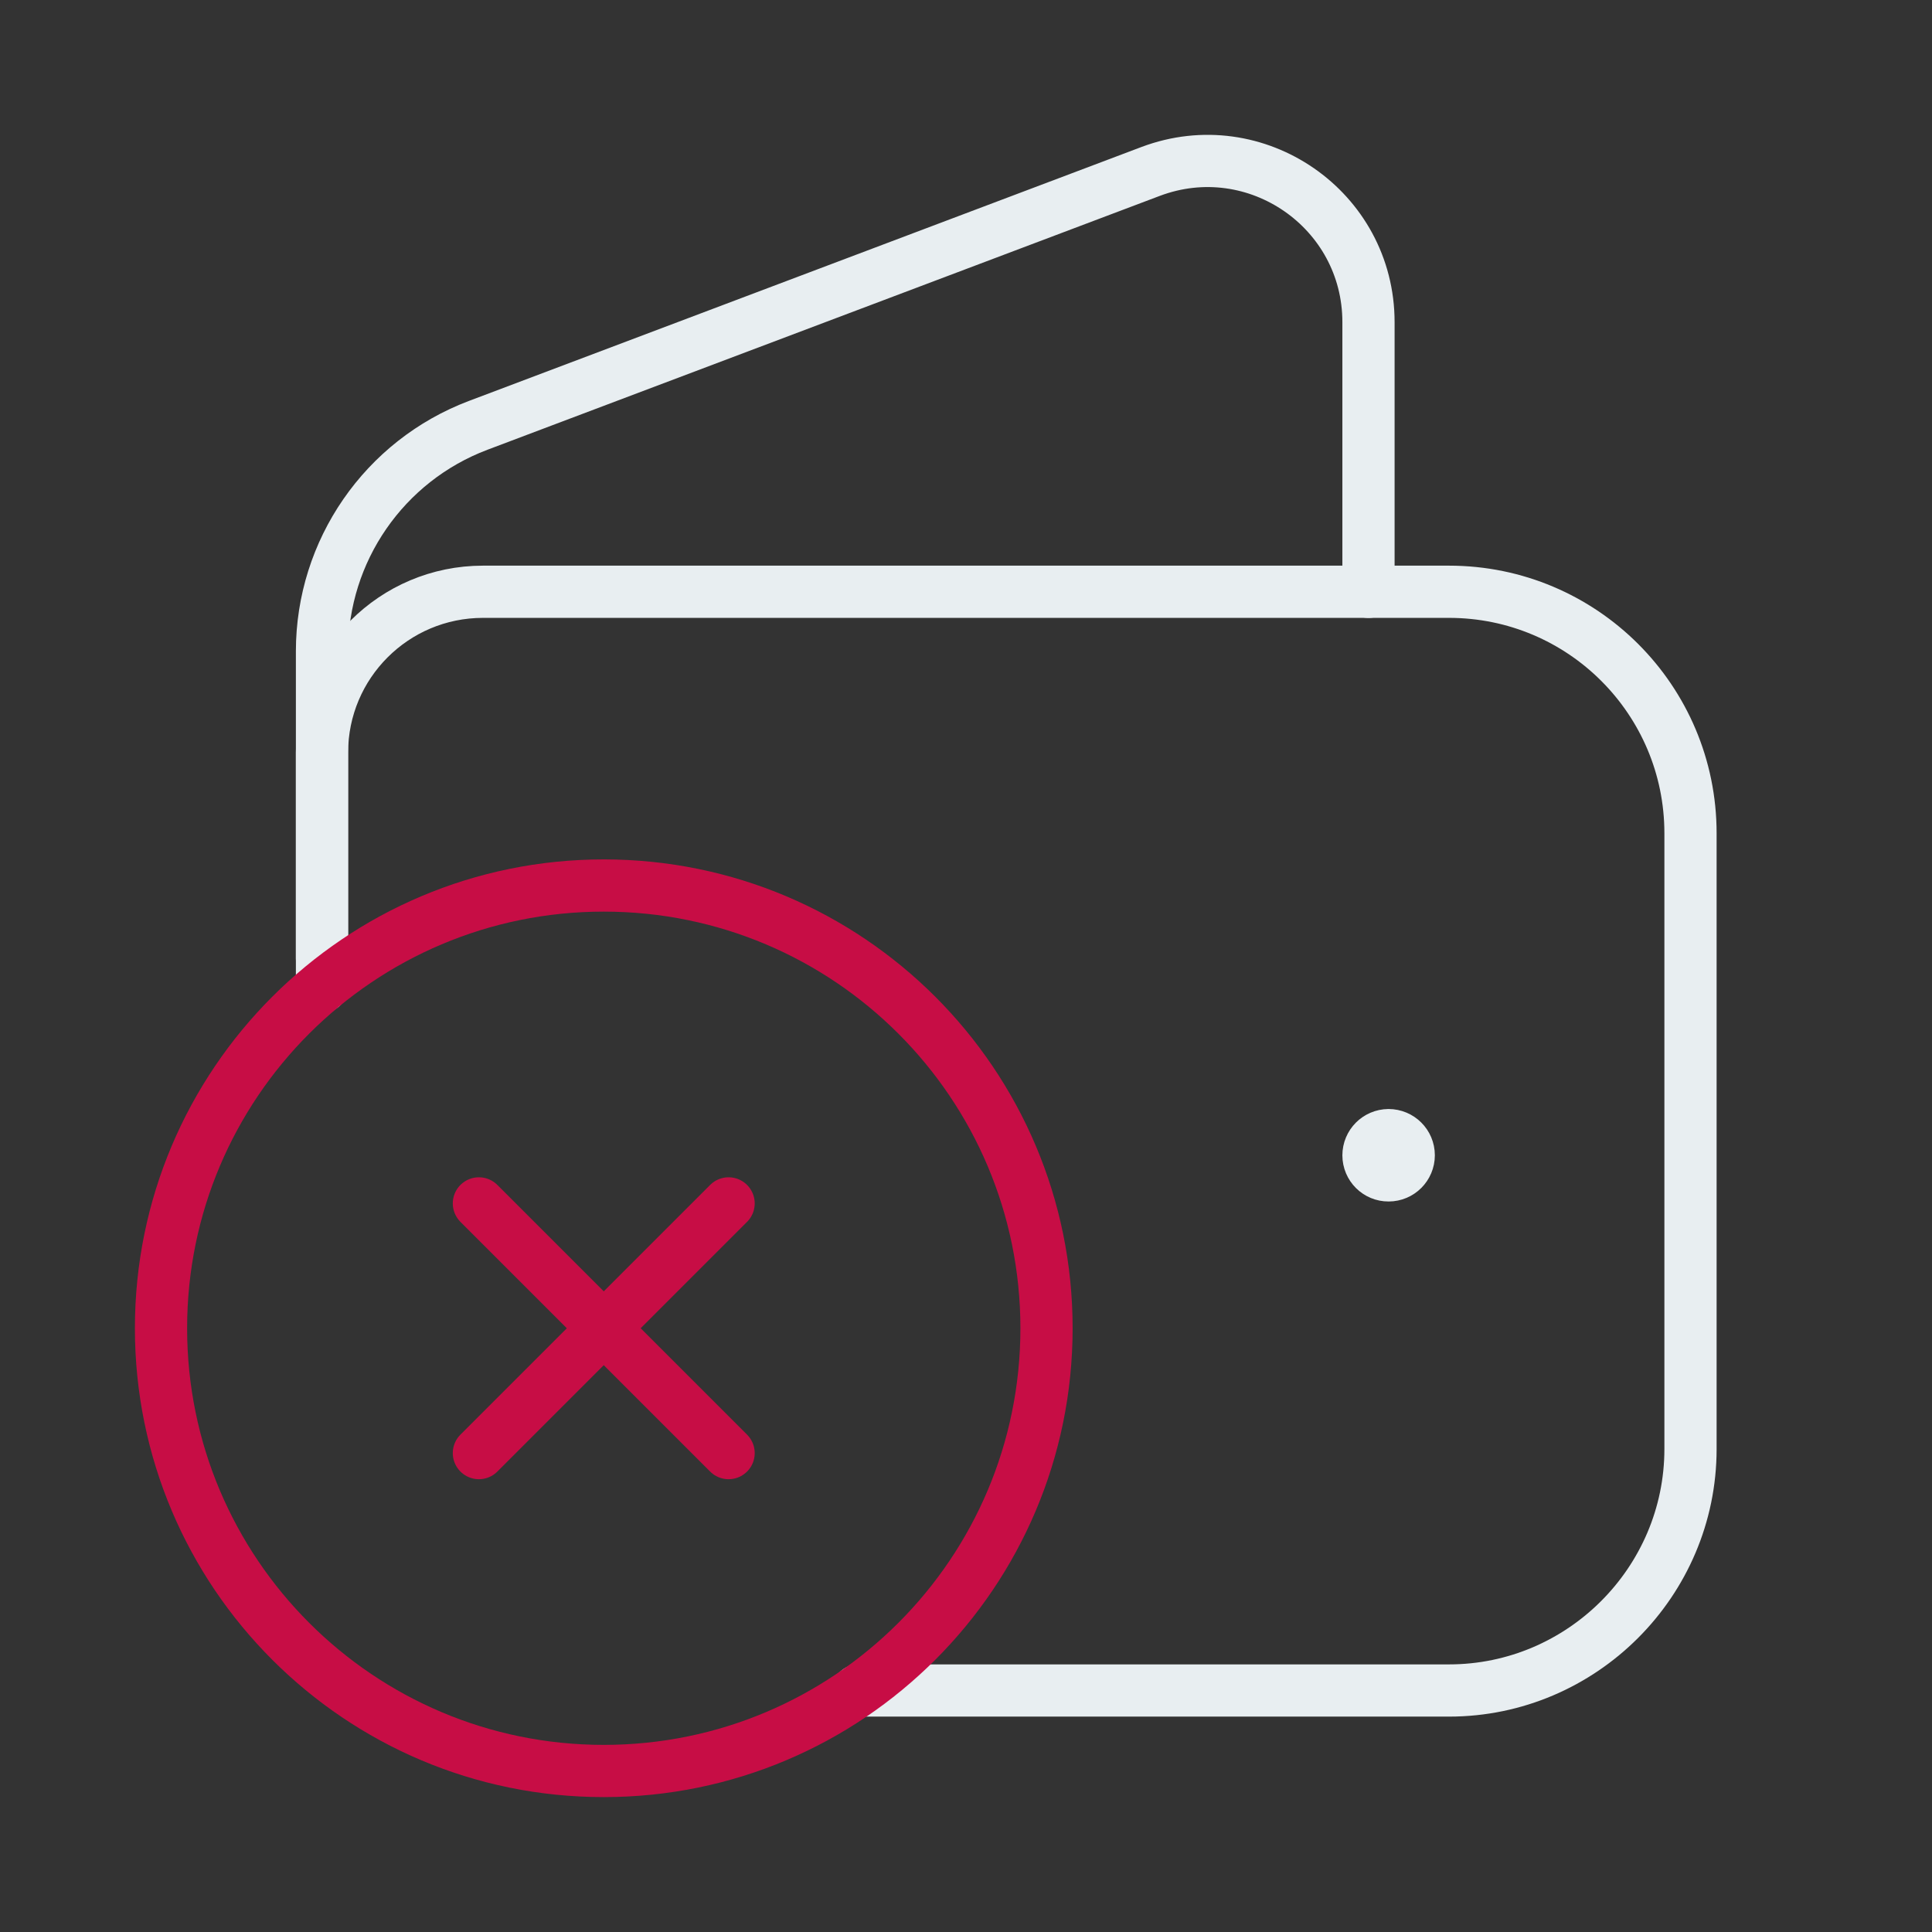
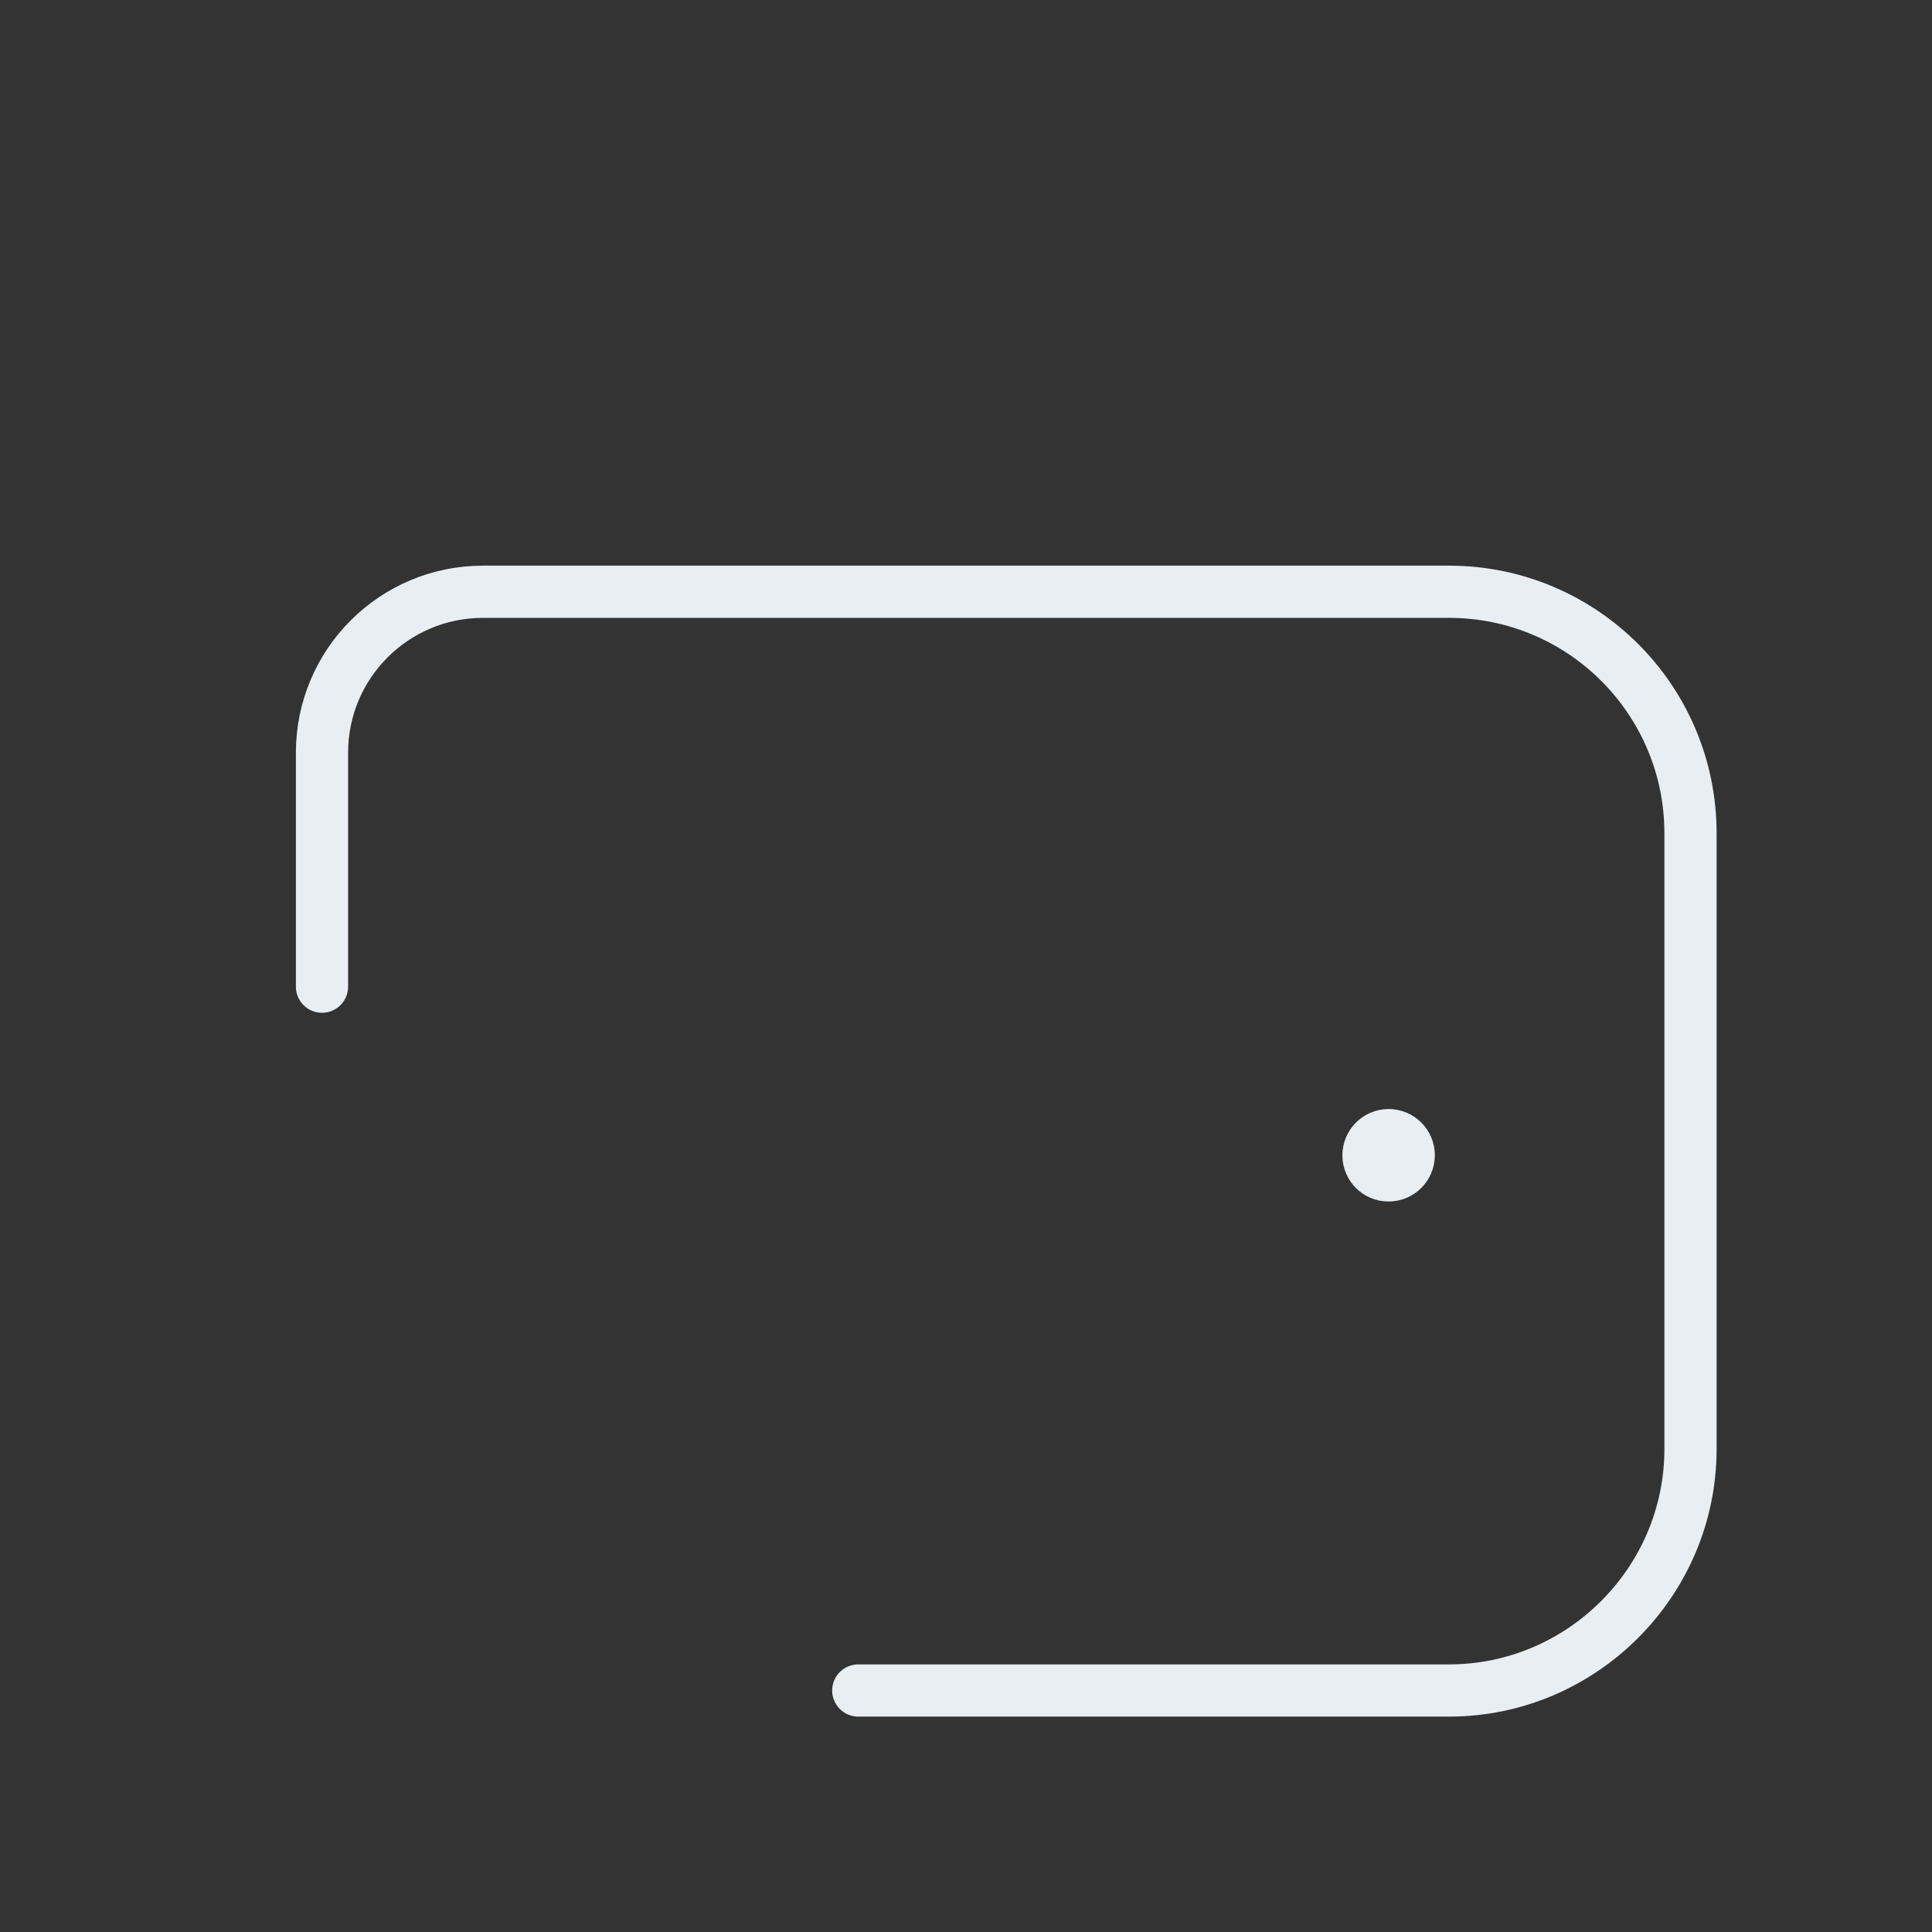
<svg xmlns="http://www.w3.org/2000/svg" width="74" height="74" viewBox="0 0 74 74" fill="none">
  <rect x="0" y="0" width="74" height="74" fill="#333333" stroke="none" />
-   <path d="M27.907 46.093L18.343 55.657" stroke="#C70D45" stroke-width="2" stroke-linecap="round" stroke-linejoin="round" />
-   <path d="M27.907 55.657L18.343 46.093" stroke="#C70D45" stroke-width="2" stroke-linecap="round" stroke-linejoin="round" />
-   <path d="M12.333 36.71V24.947C12.333 21.099 14.716 17.652 18.315 16.292L44.07 6.567C48.106 5.047 52.416 8.026 52.416 12.339V22.669" stroke="#E8EEF1" stroke-width="2" stroke-linecap="round" stroke-linejoin="round" />
  <path d="M53.184 43.478C52.759 43.481 52.416 43.827 52.416 44.252C52.416 44.678 52.762 45.023 53.187 45.02C53.613 45.02 53.958 44.674 53.958 44.249C53.958 43.823 53.613 43.478 53.184 43.478" stroke="#E8EEF1" stroke-width="2" stroke-linecap="round" stroke-linejoin="round" />
  <path d="M32.874 64.75H55.5C60.587 64.75 64.75 60.587 64.75 55.5V31.916C64.75 26.806 60.609 22.666 55.5 22.666H18.5C15.093 22.666 12.333 25.425 12.333 28.832V37.792" stroke="#E8EEF1" stroke-width="2" stroke-linecap="round" stroke-linejoin="round" />
-   <path d="M23.125 67.833C13.761 67.833 6.167 60.239 6.167 50.875C6.167 41.511 13.761 33.917 23.125 33.917C32.492 33.917 40.084 41.511 40.084 50.875C40.084 60.239 32.492 67.833 23.125 67.833" stroke="#C70D45" stroke-width="2" stroke-linecap="round" stroke-linejoin="round" />
</svg>